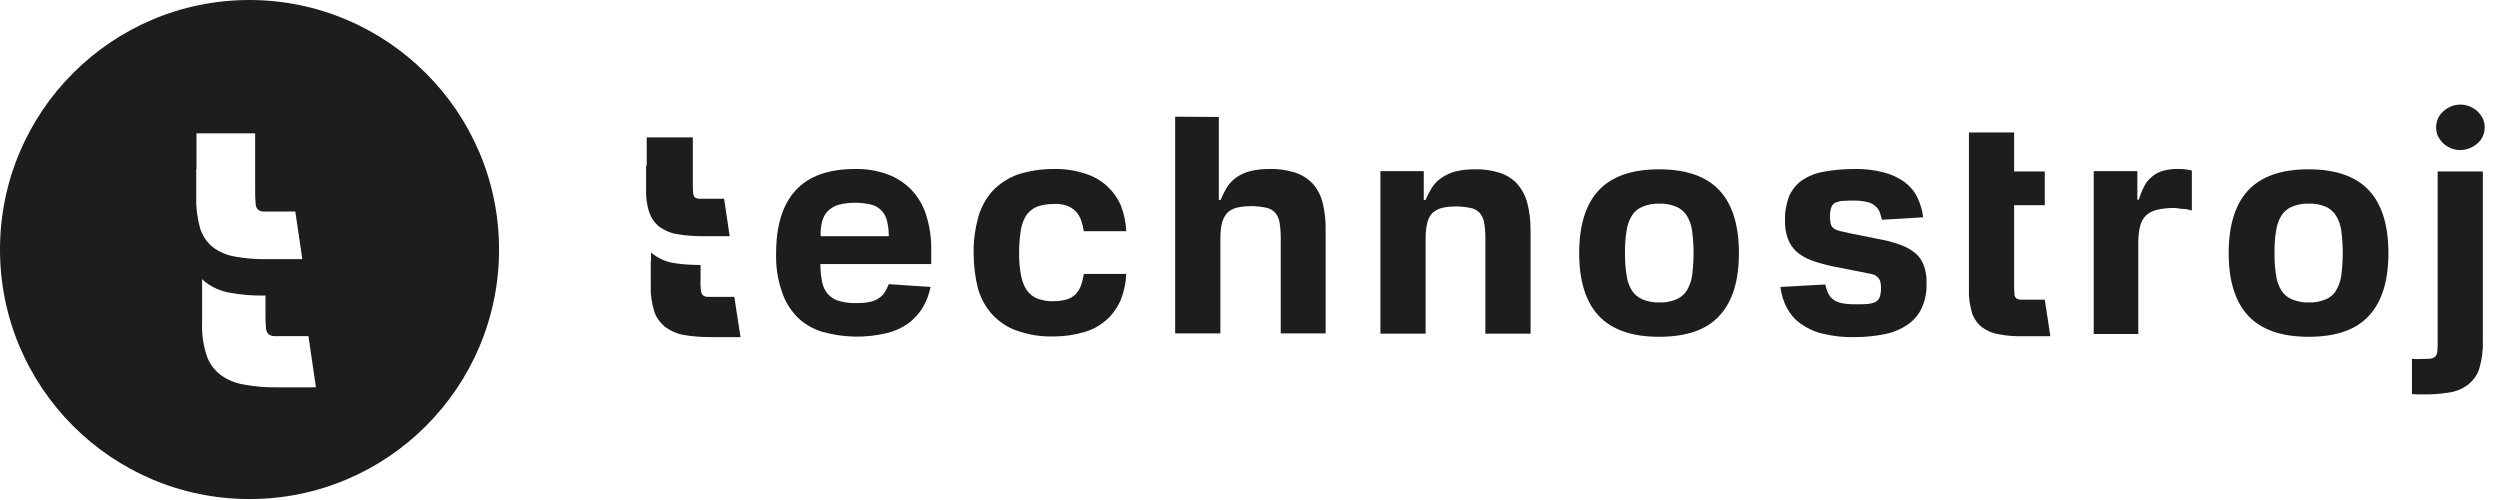
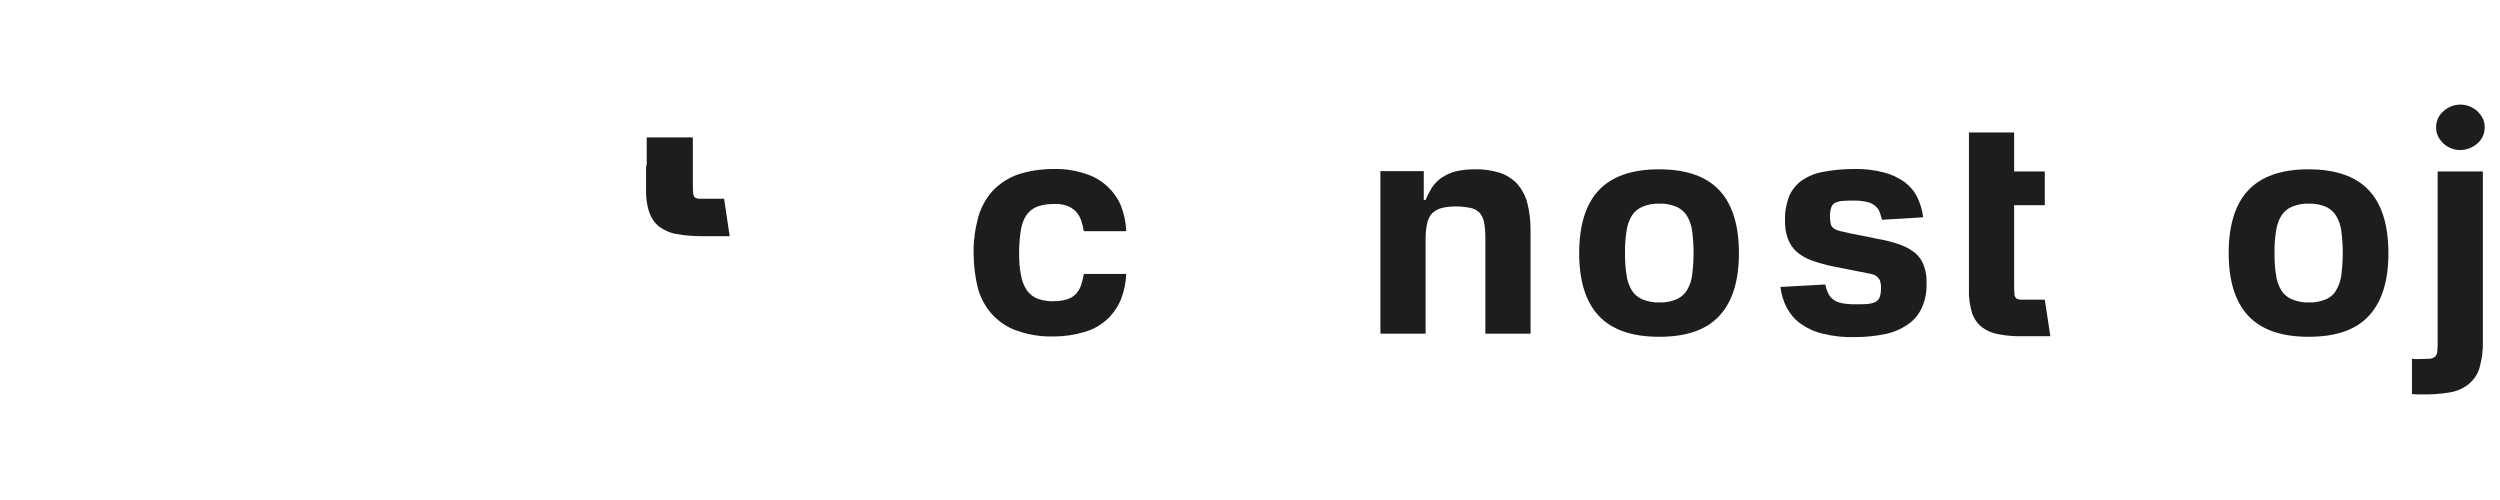
<svg xmlns="http://www.w3.org/2000/svg" width="100%" height="100%" viewBox="0 0 2152 430" version="1.1" xml:space="preserve" style="fill-rule:evenodd;clip-rule:evenodd;stroke-linejoin:round;stroke-miterlimit:2;">
  <rect id="Artboard1" x="0" y="0" width="2151.53" height="429.587" style="fill:none;" />
  <g>
-     <path d="M668.078,217.958c-0,-23.984 5.596,-41.839 16.789,-54.097c11.192,-12.259 28.247,-18.388 51.166,-18.388c9.327,-0.266 18.92,1.333 27.714,4.53c7.729,2.665 14.924,7.462 20.787,13.325c5.862,6.396 10.393,13.857 12.791,22.118c3.198,10.127 4.53,20.52 4.264,31.18l-0,10.659l-95.403,0c-0,5.33 0.533,10.66 1.599,15.99c0.799,3.73 2.665,7.461 5.329,10.393c2.665,2.665 6.13,4.797 9.861,5.596c4.796,1.332 10.126,1.865 15.189,1.599c3.731,-0 7.462,-0.267 10.926,-1.066c2.665,-0.533 5.33,-1.599 7.462,-3.198c2.132,-1.332 3.731,-2.931 5.063,-5.063c1.333,-2.132 2.399,-4.531 3.465,-6.929l35.976,2.398c-1.333,6.13 -3.464,12.259 -6.662,17.589c-3.198,5.33 -7.462,9.86 -12.259,13.591c-5.596,3.997 -11.992,6.928 -18.654,8.527c-18.654,4.531 -38.108,3.998 -56.496,-1.332c-8.261,-2.665 -15.723,-7.195 -21.585,-13.325c-5.863,-6.395 -10.394,-14.123 -12.792,-22.385c-3.464,-10.126 -4.797,-20.786 -4.53,-31.712Zm38.374,-14.657l58.628,0c-0,-4.53 -0.533,-9.06 -1.599,-13.324c-1.599,-6.929 -6.929,-12.259 -13.591,-13.858c-4.53,-1.066 -9.061,-1.599 -13.591,-1.599c-4.797,0 -9.327,0.533 -13.857,1.599c-3.465,0.8 -6.663,2.665 -9.328,5.064c-2.664,2.398 -4.263,5.596 -5.329,9.06c-1.066,4.264 -1.599,8.528 -1.333,13.058Z" style="fill:#1d1d1b;fill-rule:nonzero;" />
    <path d="M838.098,217.958c-0.267,-10.659 1.332,-21.053 3.997,-31.179c2.399,-8.261 6.662,-16.256 12.525,-22.652c5.863,-6.129 13.325,-10.926 21.319,-13.857c9.86,-3.198 20.254,-4.797 30.647,-4.797c9.327,-0.266 18.654,1.066 27.448,3.997c7.195,2.132 13.591,5.863 19.187,10.926c5.064,4.797 9.061,10.394 11.726,16.789c2.665,6.929 4.264,14.391 4.53,21.852l-36.509,0c-0.533,-3.197 -1.332,-6.395 -2.398,-9.593c-1.066,-2.665 -2.399,-5.33 -4.531,-7.462c-2.132,-2.132 -4.53,-3.731 -7.461,-4.797c-3.731,-1.332 -7.462,-1.865 -11.193,-1.599c-4.797,0 -9.594,0.533 -14.124,2.132c-3.731,1.333 -6.929,3.731 -9.327,6.929c-2.665,3.731 -4.264,8.261 -5.063,12.791c-1.066,6.396 -1.599,13.058 -1.599,19.721c-0,6.662 0.266,13.324 1.599,19.72c0.799,4.53 2.398,9.061 5.063,13.058c2.398,3.198 5.596,5.863 9.327,7.195c4.53,1.599 9.327,2.398 14.124,2.132c3.731,-0 7.462,-0.533 11.193,-1.599c2.665,-0.799 5.329,-2.398 7.461,-4.53c1.866,-2.132 3.465,-4.531 4.531,-7.462c1.066,-3.198 1.865,-6.662 2.398,-9.86l36.509,-0c-0.266,7.462 -1.865,14.923 -4.53,21.852c-2.665,6.396 -6.662,12.259 -11.726,17.055c-5.596,5.064 -11.992,8.794 -19.187,10.926c-8.794,2.665 -17.855,3.998 -27.182,3.998c-10.393,0.266 -20.786,-1.333 -30.913,-4.797c-8.261,-2.665 -15.456,-7.462 -21.585,-13.858c-5.863,-6.395 -10.127,-14.123 -12.525,-22.651c-2.399,-9.327 -3.731,-19.987 -3.731,-30.38Z" style="fill:#1d1d1b;fill-rule:nonzero;" />
-     <path d="M1049.16,100.703l0,71.419l1.599,-0c1.599,-3.997 3.465,-7.728 5.597,-11.193c2.132,-3.197 4.796,-6.129 7.994,-8.261c3.465,-2.398 7.462,-4.264 11.726,-5.33c5.33,-1.332 10.926,-1.865 16.522,-1.865c7.462,-0.266 14.657,0.8 21.852,2.931c5.863,1.866 10.926,5.064 15.19,9.328c4.264,4.53 7.195,10.393 8.794,16.255c1.866,7.729 2.932,15.99 2.665,23.984l0,89.008l-38.641,-0l0,-82.079c0,-4.53 -0.266,-9.06 -1.066,-13.591c-0.533,-3.198 -1.865,-5.863 -3.731,-8.261c-2.131,-2.132 -4.796,-3.731 -7.728,-4.264c-3.997,-0.799 -8.261,-1.332 -12.525,-1.332c-4.264,-0 -8.527,0.266 -12.791,1.332c-3.198,0.8 -6.129,2.399 -8.261,4.531c-2.132,2.398 -3.731,5.596 -4.531,8.794c-1.066,4.53 -1.332,9.327 -1.332,13.857l-0,81.013l-38.908,-0l0,-186.543l37.575,0.267Z" style="fill:#1d1d1b;fill-rule:nonzero;" />
    <path d="M1225.57,147.338l0,24.784l1.599,-0c1.599,-3.997 3.465,-7.462 5.596,-10.926c2.132,-3.198 5.064,-6.129 8.262,-8.261c3.731,-2.399 7.461,-4.264 11.725,-5.33c5.33,-1.332 10.926,-1.865 16.256,-1.865c7.462,-0.267 14.657,0.799 21.852,2.931c5.596,1.865 10.926,5.063 14.924,9.327c4.263,4.797 7.195,10.393 8.794,16.256c2.132,7.728 2.931,15.989 2.931,23.984l0,89.007l-38.907,0l-0,-82.345c-0,-4.53 -0.267,-8.794 -1.066,-13.324c-0.533,-3.198 -1.866,-5.863 -3.731,-8.261c-2.132,-2.132 -4.797,-3.731 -7.728,-4.264c-3.998,-0.8 -8.262,-1.333 -12.259,-1.333c-4.264,0 -8.528,0.267 -12.791,1.333c-3.198,0.799 -5.863,2.398 -8.262,4.53c-2.131,2.398 -3.73,5.596 -4.263,8.794c-1.066,4.53 -1.333,9.327 -1.333,13.858l0,81.012l-38.907,0l-0,-139.907l37.308,0Z" style="fill:#1d1d1b;fill-rule:nonzero;" />
    <path d="M1359.35,217.958c-0,-23.984 5.596,-42.105 16.789,-54.097c11.192,-11.992 28.514,-18.121 51.965,-18.121c23.451,-0 40.773,6.129 51.966,18.121c11.192,11.992 16.788,30.113 16.788,54.097c0,23.718 -5.596,41.839 -16.788,53.831c-11.193,12.258 -28.515,18.121 -51.966,18.121c-23.451,0 -40.773,-6.129 -51.965,-18.121c-11.193,-11.992 -16.789,-30.113 -16.789,-53.831Zm39.44,-0.266c0,6.395 0.267,12.525 1.333,18.92c0.533,4.797 2.132,9.328 4.53,13.325c2.132,3.464 5.33,6.129 9.061,7.728c4.797,1.865 9.86,2.931 14.657,2.665c5.063,0.266 10.126,-0.8 14.657,-2.665c3.73,-1.599 6.928,-4.264 9.06,-7.728c2.399,-3.997 3.998,-8.528 4.53,-13.325c1.599,-12.525 1.599,-25.05 0,-37.575c-0.532,-4.796 -2.131,-9.327 -4.53,-13.324c-2.132,-3.464 -5.33,-6.129 -9.06,-7.728c-4.531,-1.866 -9.594,-2.932 -14.657,-2.665c-5.064,-0.267 -10.127,0.799 -14.657,2.665c-3.731,1.599 -6.929,4.264 -9.061,7.728c-2.398,3.997 -3.997,8.528 -4.53,13.324c-1.066,6.13 -1.333,12.259 -1.333,18.655Z" style="fill:#1d1d1b;fill-rule:nonzero;" />
    <path d="M1571.21,244.874c0.533,2.664 1.332,5.063 2.398,7.461c1.066,2.132 2.399,3.998 4.264,5.33c2.132,1.599 4.53,2.665 7.195,3.198c3.731,0.799 7.462,1.066 11.459,1.066c4.531,-0 8.262,-0 11.193,-0.267c2.398,-0.266 4.797,-0.799 6.929,-1.865c1.599,-1.066 2.931,-2.398 3.464,-4.264c0.799,-2.398 1.066,-5.063 1.066,-7.728c-0,-2.398 -0.267,-4.53 -1.066,-6.662c-0.799,-1.599 -1.865,-2.665 -3.198,-3.731c-1.865,-1.066 -3.731,-1.599 -5.596,-1.866l-7.995,-1.599l-24.25,-4.796c-6.13,-1.333 -11.992,-2.932 -17.855,-5.064c-4.53,-1.599 -9.061,-4.263 -12.792,-7.461c-3.464,-3.198 -5.862,-6.929 -7.461,-11.193c-1.866,-5.33 -2.665,-10.659 -2.399,-16.256c-0.266,-6.928 1.066,-13.591 3.465,-20.253c2.398,-5.33 6.129,-10.126 10.926,-13.591c5.596,-3.731 11.992,-6.396 18.654,-7.462c8.528,-1.598 17.588,-2.398 26.382,-2.398c8.528,-0.266 17.322,0.8 25.583,2.931c6.396,1.599 12.525,4.531 17.855,8.262c4.53,3.464 8.528,7.994 10.926,13.058c2.665,5.596 4.53,11.459 5.063,17.321l-35.443,2.132c-0.533,-2.132 -1.066,-4.264 -1.865,-6.395c-0.799,-2.132 -2.132,-3.998 -3.731,-5.33c-1.865,-1.599 -4.264,-2.932 -6.662,-3.465c-3.464,-0.799 -7.195,-1.332 -10.926,-1.332c-3.998,-0 -7.462,-0 -10.393,0.266c-2.399,0 -4.531,0.8 -6.662,1.599c-1.599,0.8 -2.932,2.399 -3.465,4.264c-0.799,2.399 -1.066,5.064 -1.066,7.728c0,2.132 0.267,4.531 0.8,6.663c0.533,1.599 1.599,2.931 2.931,3.73c1.599,1.066 3.464,1.599 5.596,2.132l8.261,1.866l25.317,5.063c6.129,1.066 11.992,2.665 17.855,4.797c4.53,1.599 8.794,3.997 12.525,6.929c3.464,2.931 5.863,6.395 7.461,10.659c1.866,5.064 2.665,10.393 2.399,15.723c0.266,7.195 -1.066,14.124 -3.997,20.786c-2.665,5.863 -6.663,10.66 -11.993,14.391c-5.862,3.997 -12.524,6.928 -19.453,8.261c-8.794,1.865 -17.855,2.665 -26.916,2.665c-9.06,0.266 -18.121,-0.8 -26.915,-2.932c-6.929,-1.599 -13.325,-4.53 -18.921,-8.527c-5.063,-3.465 -9.06,-8.261 -11.992,-13.591c-2.931,-5.597 -4.797,-11.726 -5.596,-18.122l38.641,-2.131Z" style="fill:#1d1d1b;fill-rule:nonzero;" />
-     <path d="M1802.26,287.512l0,-140.174l37.575,0l0,24.517l1.332,0c1.066,-3.997 2.665,-7.728 4.531,-11.459c1.599,-3.197 3.731,-5.862 6.662,-8.261c2.665,-2.398 5.863,-3.997 9.327,-5.063c4.264,-1.066 8.794,-1.865 13.058,-1.599c2.132,0 4.264,0 6.129,0.267c2.132,0.266 3.998,0.533 5.863,1.066l0,34.377c-1.066,-0.267 -2.132,-0.533 -3.198,-0.8c-1.332,-0.266 -2.665,-0.533 -4.264,-0.533c-1.598,0 -2.931,-0.266 -4.53,-0.533c-1.599,-0.266 -2.931,-0.266 -4.264,-0.266c-4.53,-0 -9.327,0.533 -13.857,1.599c-3.464,0.799 -6.662,2.398 -9.327,4.796c-2.399,2.399 -4.264,5.597 -5.064,9.061c-1.066,4.53 -1.598,9.061 -1.598,13.858l-0,79.147l-38.375,-0Z" style="fill:#1d1d1b;fill-rule:nonzero;" />
    <path d="M1918.44,217.958c0,-23.984 5.597,-42.105 16.789,-54.097c11.193,-11.992 28.515,-18.121 51.966,-18.121c23.451,-0 40.772,6.129 51.965,18.121c11.193,11.992 16.789,30.113 16.789,54.097c-0,23.718 -5.596,41.839 -16.789,53.831c-11.193,12.258 -28.514,18.121 -51.965,18.121c-23.451,0 -40.773,-6.129 -51.966,-18.121c-11.192,-11.992 -16.789,-30.113 -16.789,-53.831Zm39.441,-0.266c-0,6.395 0.266,12.525 1.332,18.92c0.533,4.797 2.132,9.328 4.531,13.325c2.131,3.464 5.329,6.129 9.06,7.728c4.797,1.865 9.86,2.931 14.657,2.665c5.063,0.266 9.86,-0.8 14.657,-2.665c3.731,-1.599 6.929,-4.264 8.794,-7.728c2.399,-3.997 3.997,-8.528 4.53,-13.325c1.599,-12.525 1.599,-25.05 0,-37.575c-0.533,-4.796 -2.131,-9.327 -4.53,-13.324c-2.132,-3.464 -5.33,-6.129 -8.794,-7.728c-4.53,-1.866 -9.594,-2.932 -14.657,-2.665c-5.063,-0.267 -10.127,0.799 -14.657,2.665c-3.731,1.599 -6.929,4.264 -9.06,7.728c-2.399,3.997 -3.998,8.528 -4.531,13.324c-1.066,6.13 -1.332,12.259 -1.332,18.655Z" style="fill:#1d1d1b;fill-rule:nonzero;" />
    <path d="M2076.21,339.211l0,-30.38c1.066,-0 1.865,0.266 2.665,0.266l2.398,0c4.264,0 7.462,-0.266 9.86,-0.266c1.866,-0 3.731,-0.799 5.064,-1.865c1.066,-1.333 1.865,-2.932 1.865,-4.797c0.267,-2.132 0.267,-5.064 0.267,-8.794l-0,-145.77l38.907,-0l0,146.303c0.267,7.728 -0.799,15.456 -2.931,22.918c-1.599,5.596 -5.064,10.393 -9.594,14.124c-4.797,3.73 -10.66,6.129 -16.522,6.928c-7.995,1.333 -16.256,1.866 -24.517,1.599l-3.198,0c-1.333,0 -2.665,-0.266 -4.264,-0.266Zm41.572,-249.168c2.932,0 5.597,0.533 8.262,1.599c2.398,1.066 4.796,2.399 6.662,4.264c1.865,1.865 3.464,3.997 4.53,6.129c2.132,4.797 2.132,10.393 0,15.19c-1.066,2.399 -2.665,4.531 -4.53,6.129c-6.13,5.597 -15.19,7.462 -22.918,4.264c-2.399,-1.066 -4.797,-2.398 -6.663,-4.264c-1.865,-1.865 -3.464,-3.997 -4.53,-6.129c-2.132,-4.797 -2.132,-10.393 0,-15.19c1.066,-2.398 2.665,-4.53 4.53,-6.129c1.866,-1.865 4.264,-3.198 6.663,-4.264c2.398,-1.066 5.329,-1.599 7.994,-1.599Z" style="fill:#1d1d1b;fill-rule:nonzero;" />
    <path d="M1760.15,257.932l-20.52,-0c-1.332,-0 -2.665,-0.267 -3.997,-1.066c-1.066,-1.066 -1.599,-2.399 -1.599,-3.998c-0.267,-2.931 -0.267,-5.863 -0.267,-8.527l0,-67.689l26.383,0l-0,-29.047l-26.383,-0l0,-33.578l-38.907,0l-0,135.643c-0.267,6.663 0.799,13.325 2.665,19.721c1.599,4.796 4.53,9.06 8.527,12.258c4.264,3.198 9.328,5.33 14.657,6.129c6.929,1.333 14.124,1.866 21.053,1.599l23.185,0l-4.797,-31.445Z" style="fill:#1d1d1b;fill-rule:nonzero;" />
    <path d="M623.308,171.056l-21.053,0c-1.333,0 -2.931,-0.266 -3.997,-1.066c-1.066,-1.066 -1.599,-2.665 -1.599,-3.997c-0.267,-2.932 -0.267,-5.863 -0.267,-8.794l0,-38.908l-39.707,0l0,24.251l-0.533,-0l0,19.72c-0.266,6.929 0.533,13.857 2.665,20.253c1.599,4.797 4.53,9.327 8.528,12.525c4.53,3.198 9.593,5.596 14.923,6.396c7.195,1.332 14.391,1.865 21.852,1.865l23.984,0l-4.796,-32.245Z" style="fill:#1d1d1b;fill-rule:nonzero;" />
-     <path d="M632.102,255.533l-22.652,0c-1.599,0 -2.931,-0.266 -4.264,-1.332c-1.066,-1.066 -1.865,-2.665 -1.865,-4.264c-0.267,-3.198 -0.533,-6.396 -0.267,-9.594l0,-12.258l-0.799,-0c-7.728,-0 -15.723,-0.533 -23.451,-1.866c-5.863,-1.066 -11.193,-3.464 -15.99,-6.928c-0.799,-0.533 -1.598,-1.333 -2.398,-2.132l0,7.461l-0.266,0l-0,21.32c-0.267,7.461 0.799,14.656 2.931,21.852c1.599,5.329 5.063,9.86 9.327,13.591c4.797,3.464 10.127,5.862 15.989,6.928c7.729,1.333 15.457,1.866 23.452,1.866l25.582,-0l-5.329,-34.644Z" style="fill:#1d1d1b;fill-rule:nonzero;" />
  </g>
-   <path d="M214.794,0c-118.612,0 -214.794,96.182 -214.794,214.794c0,118.611 96.182,214.793 214.794,214.793c118.611,0 214.793,-96.182 214.793,-214.793c0,-118.41 -96.182,-214.592 -214.793,-214.794Zm-45.869,170.744l0,-25.258l0.202,-0l0,-30.714l50.516,0l0,49.304c0,3.839 0,7.476 0.404,11.315c0,2.021 0.808,3.839 2.223,5.254c1.414,1.01 3.233,1.616 5.052,1.414l26.874,0l6.062,41.019l-30.31,0c-9.295,0.202 -18.59,-0.606 -27.682,-2.223c-6.871,-1.212 -13.539,-3.839 -18.994,-8.082c-5.052,-4.041 -8.891,-9.699 -10.912,-15.963c-2.425,-8.487 -3.637,-17.378 -3.435,-26.066Zm70.52,162.661c-9.901,0.202 -20.004,-0.606 -29.703,-2.425c-7.476,-1.212 -14.549,-4.243 -20.408,-8.689c-5.456,-4.445 -9.699,-10.305 -11.72,-17.175c-2.829,-9.093 -4.041,-18.388 -3.637,-27.885l-0,-36.977l0.404,0.404c1.01,1.01 2.02,1.818 3.031,2.627c6.062,4.445 13.134,7.476 20.408,8.688c9.901,1.819 19.802,2.627 29.704,2.425l1.01,0l-0,15.559c-0,4.041 -0,8.082 0.404,12.124c0,2.02 0.808,4.041 2.223,5.658c1.616,1.212 3.637,1.616 5.455,1.616l28.896,0l6.466,44.05l-32.533,-0Z" style="fill:#1d1d1b;fill-rule:nonzero;" />
</svg>